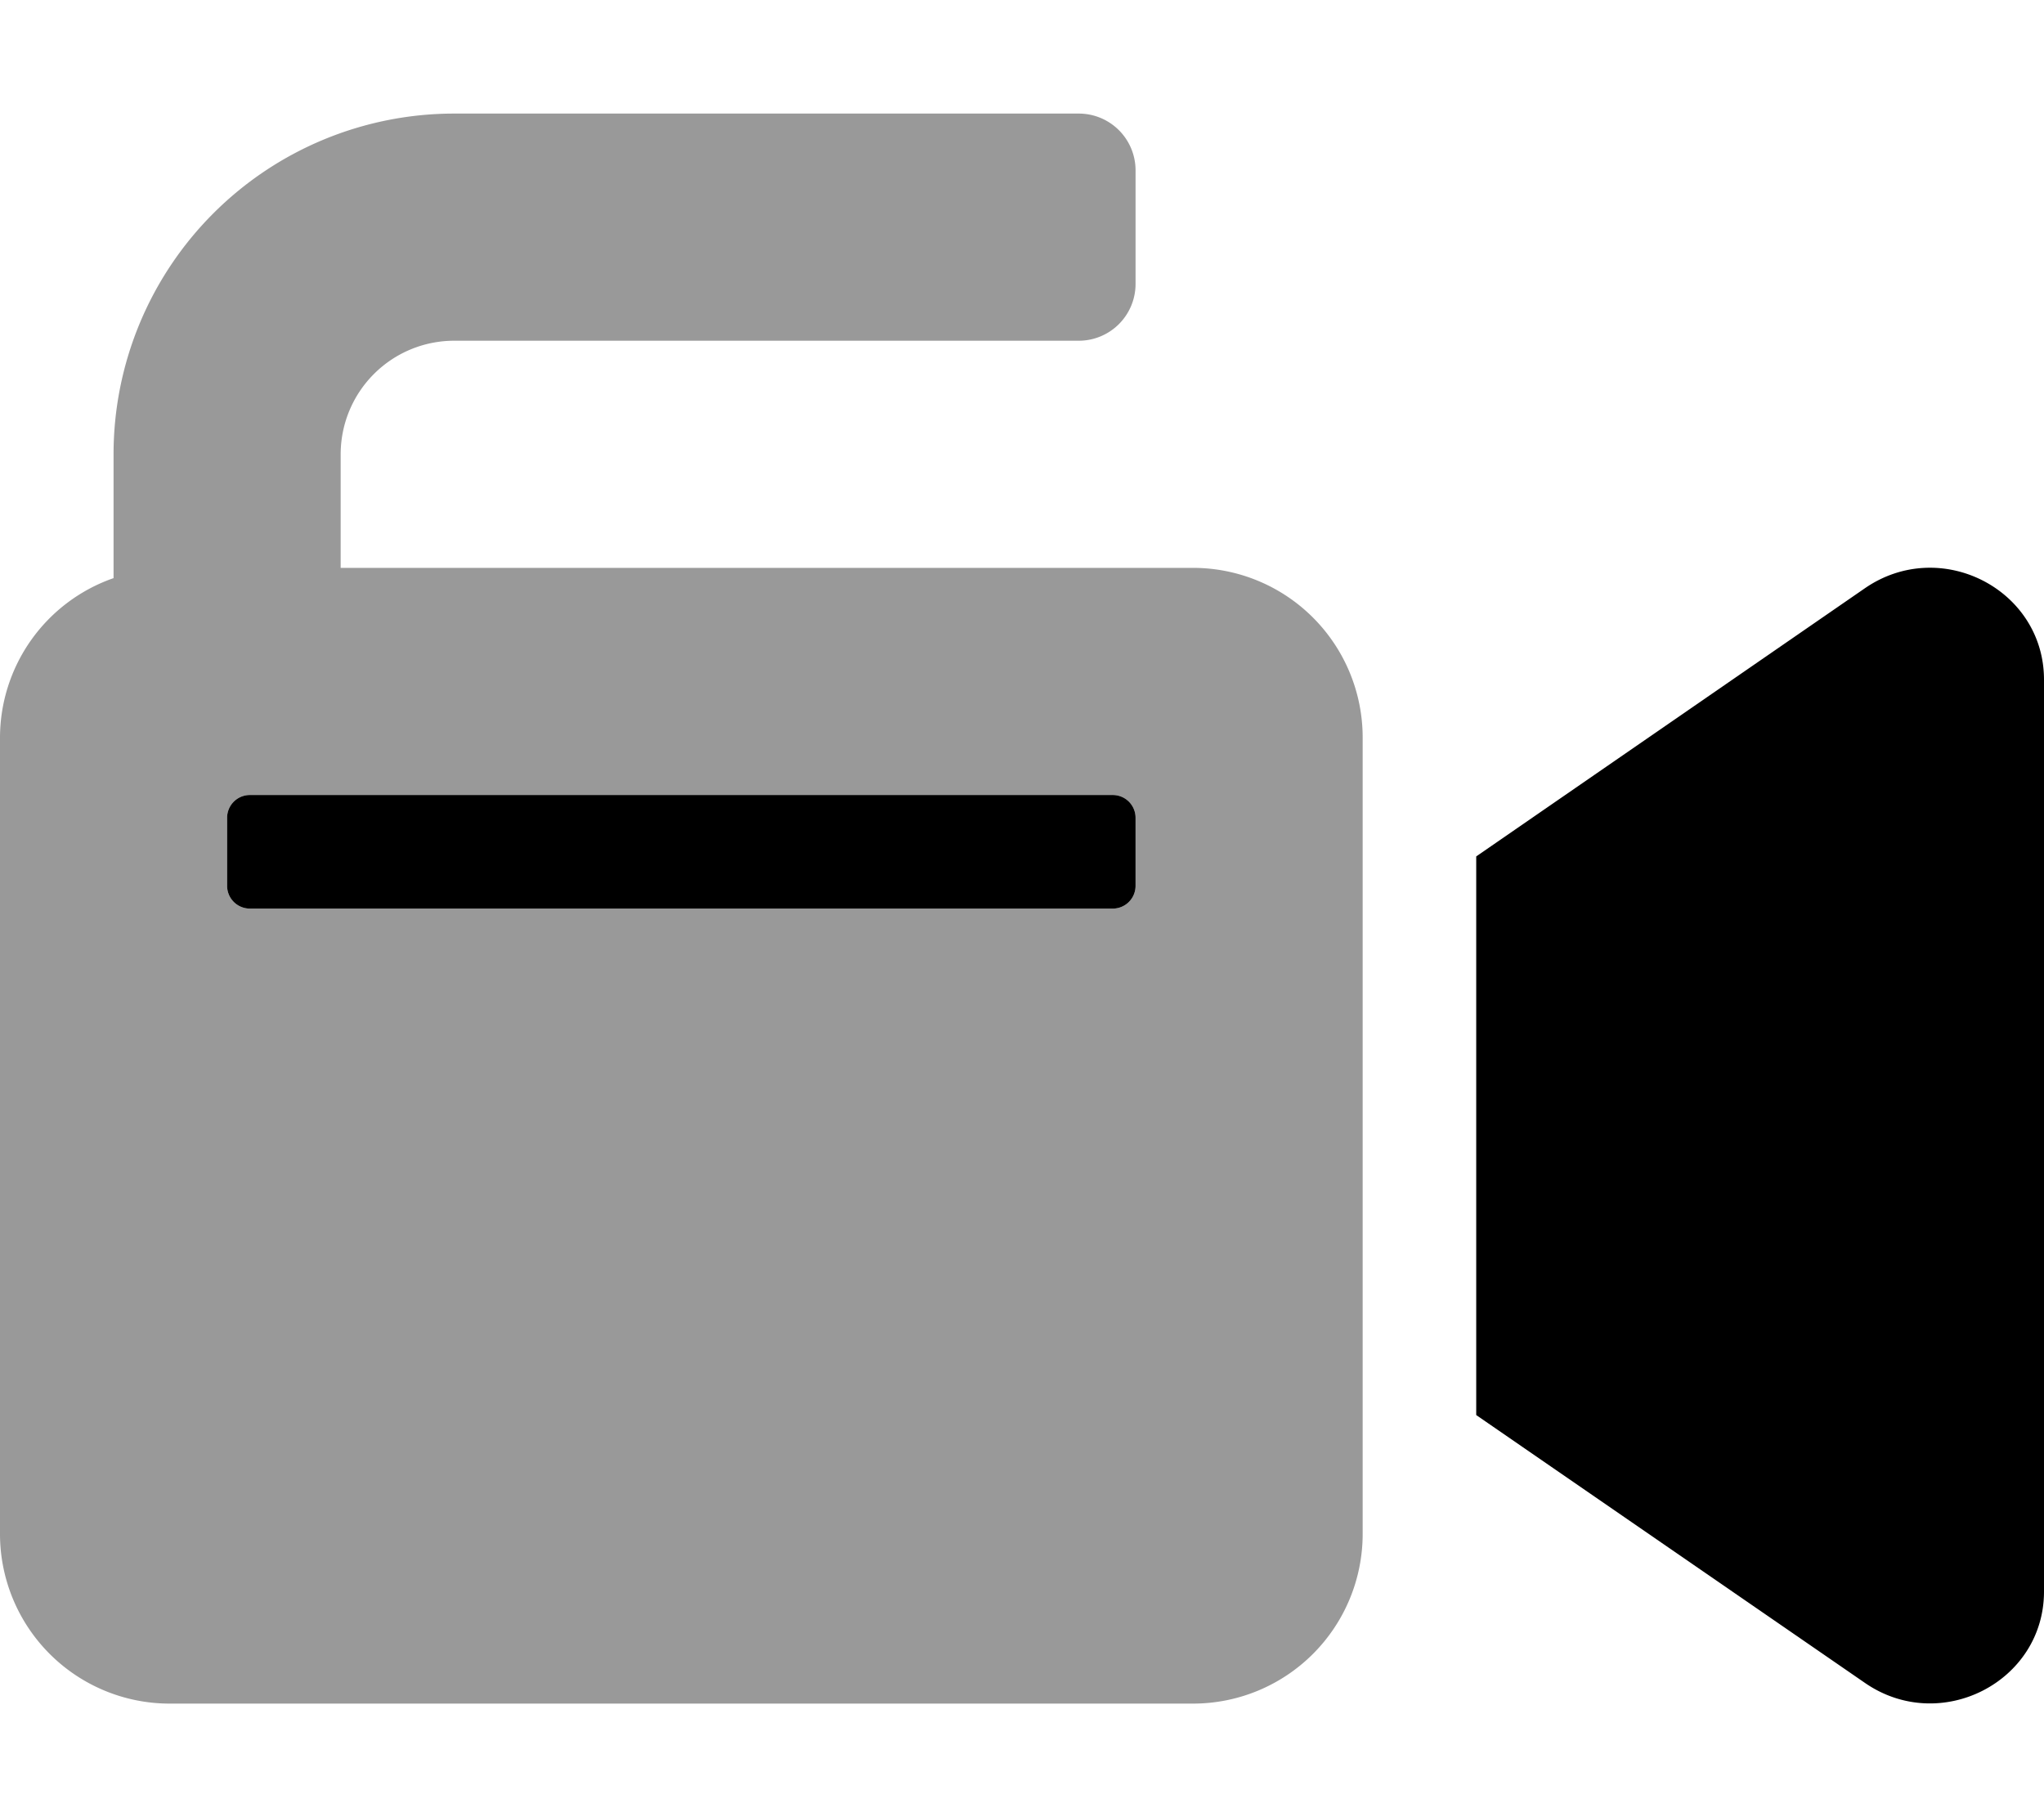
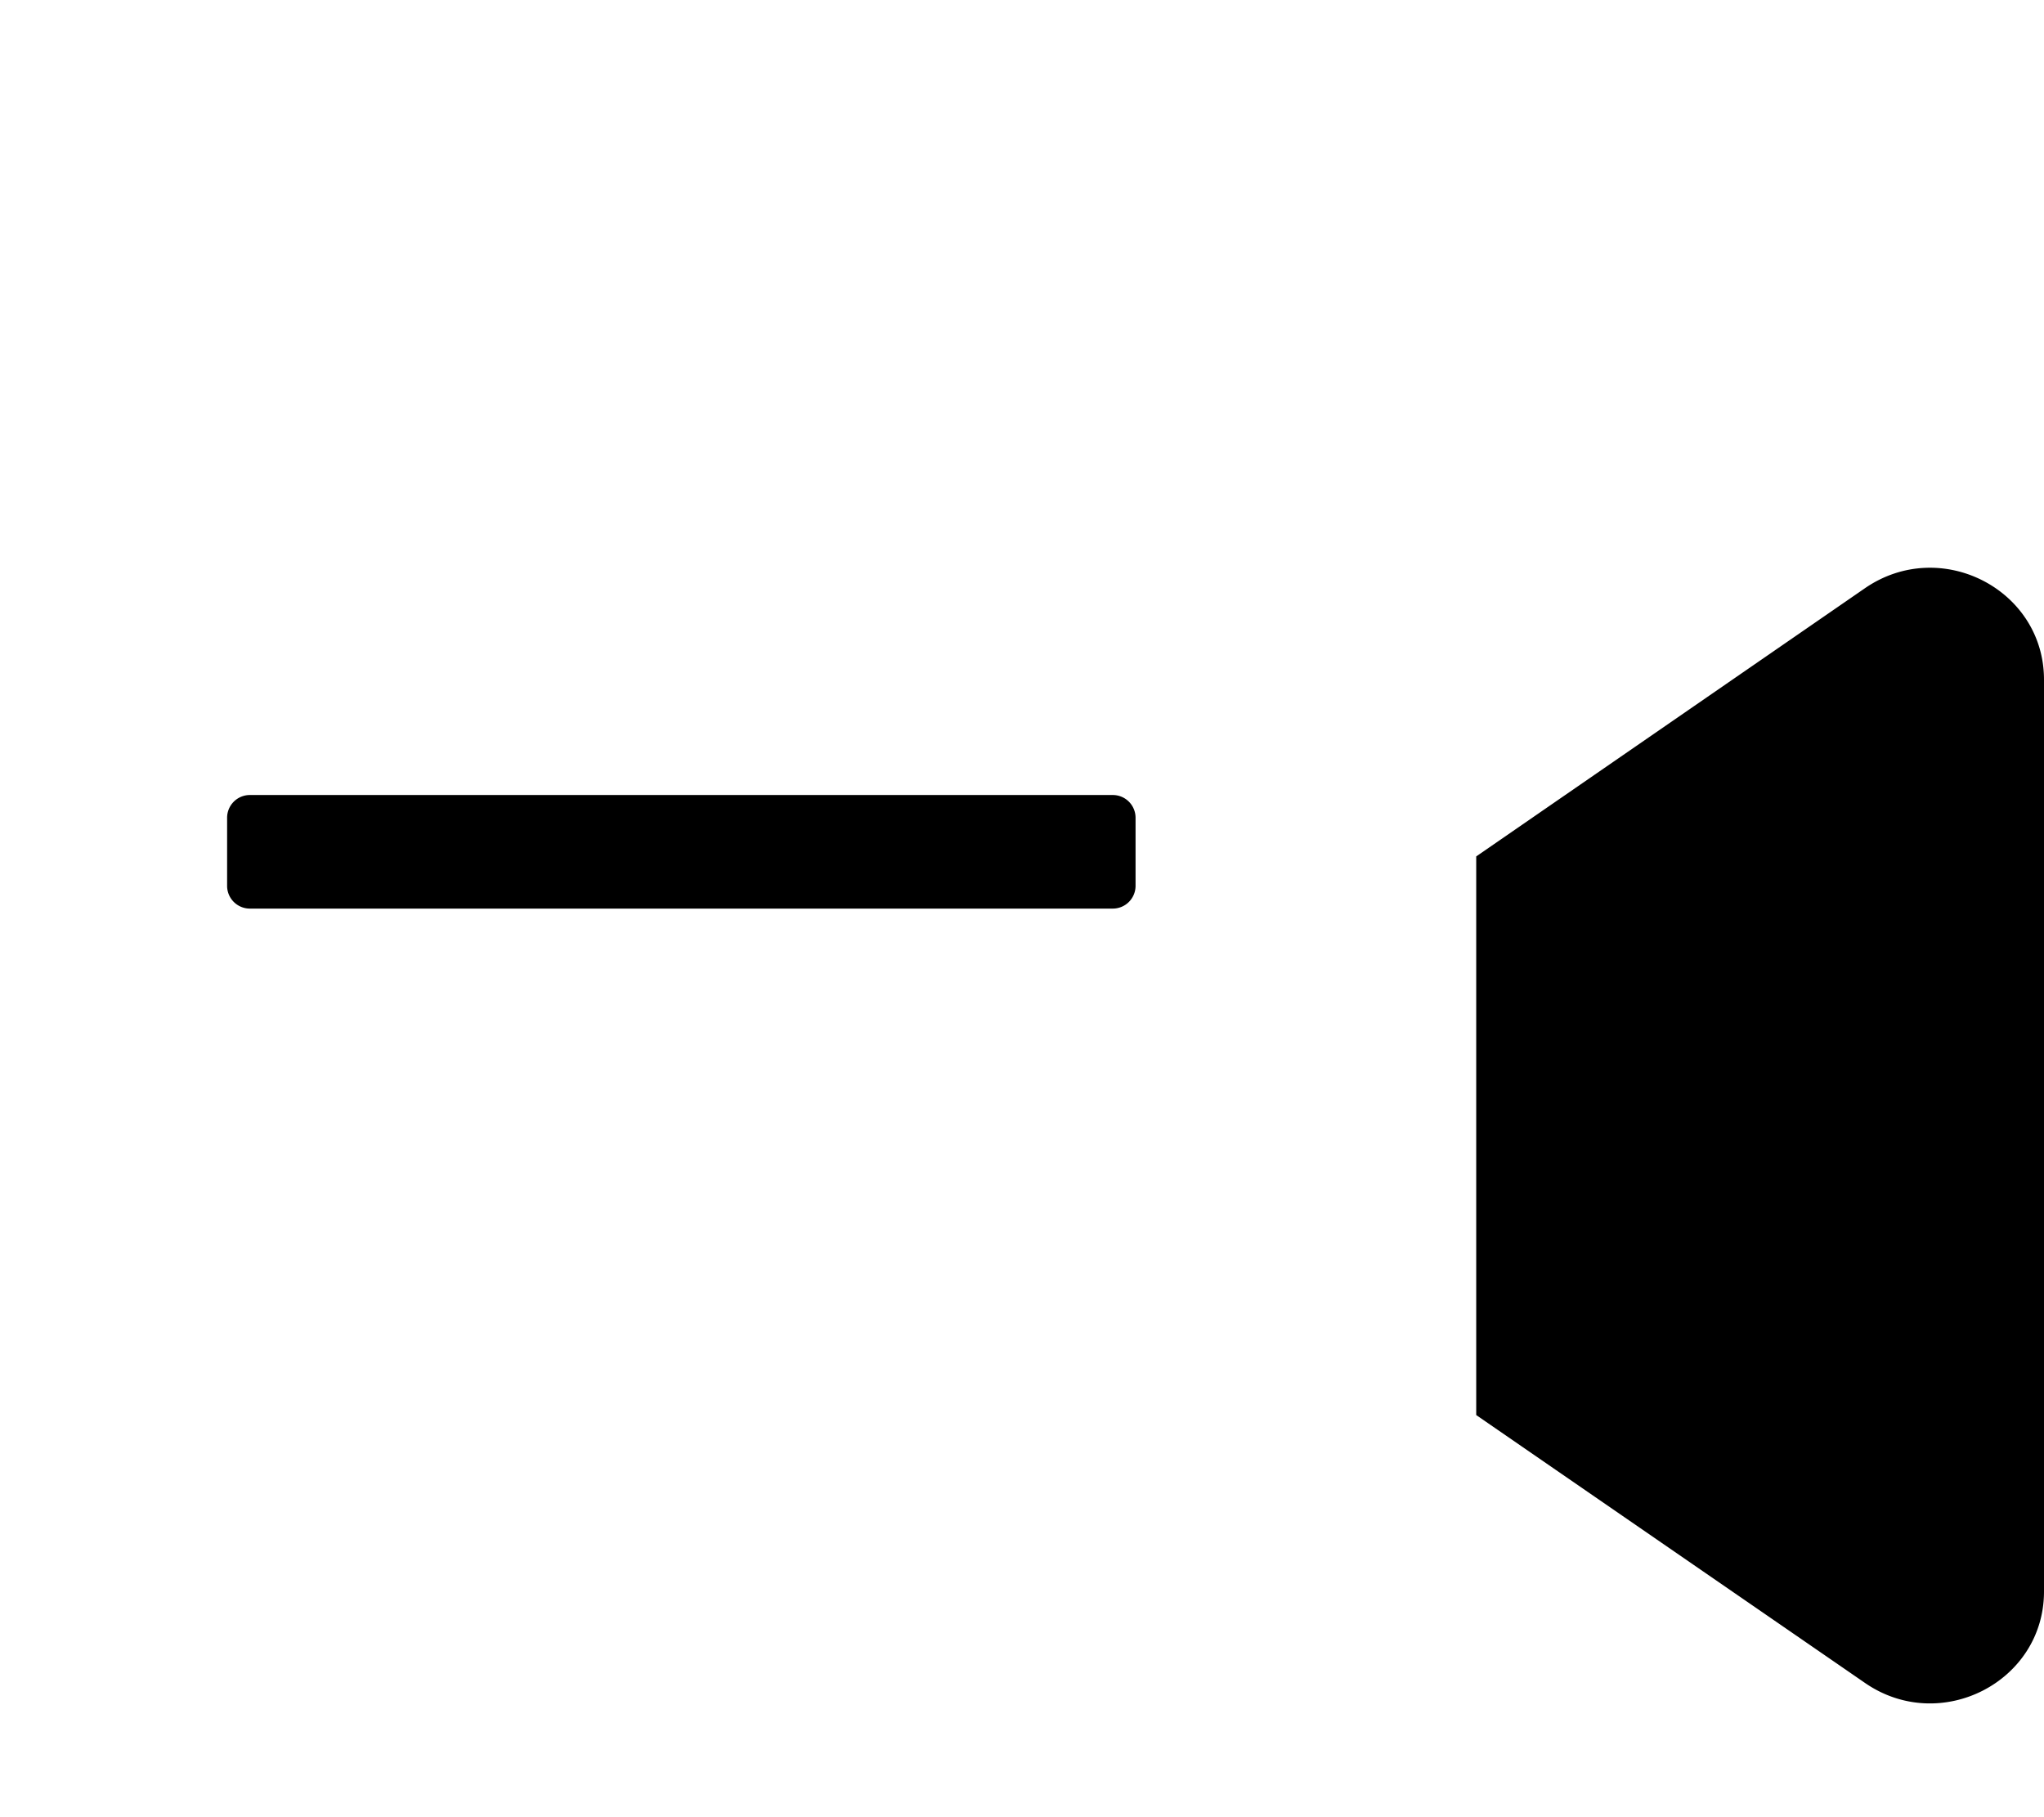
<svg xmlns="http://www.w3.org/2000/svg" viewBox="0 0 576 512">
  <defs>
    <style>.fa-secondary{opacity:.4}</style>
  </defs>
-   <path d="M336.2 160H96v-32a32 32 0 0 1 32-32h176a16 16 0 0 0 16-16V48a16 16 0 0 0-16-16H128a96 96 0 0 0-96 96v34.89A47.66 47.66 0 0 0 0 207.8v224.4A47.81 47.81 0 0 0 47.8 480h288.4a47.81 47.81 0 0 0 47.8-47.8V207.8a47.81 47.81 0 0 0-47.8-47.8zM320 249.6a6.41 6.41 0 0 1-6.4 6.4H70.4a6.41 6.41 0 0 1-6.4-6.4v-19.2a6.41 6.41 0 0 1 6.4-6.4h243.2a6.41 6.41 0 0 1 6.4 6.4z" class="fa-secondary" />
-   <path d="M525.59 165.7L416 241.3v157.4l109.59 75.5c21.21 14.6 50.41-.29 50.41-25.79V191.5c0-25.41-29.09-40.41-50.41-25.8zM313.6 224H70.4a6.41 6.41 0 0 0-6.4 6.4v19.2a6.41 6.41 0 0 0 6.4 6.4h243.2a6.41 6.41 0 0 0 6.4-6.4v-19.2a6.41 6.41 0 0 0-6.4-6.4z" class="fa-primary" />
+   <path d="M525.59 165.7L416 241.3v157.4l109.59 75.5c21.21 14.6 50.41-.29 50.41-25.79V191.5c0-25.41-29.09-40.41-50.41-25.8zM313.6 224H70.4a6.41 6.41 0 0 0-6.4 6.4v19.2a6.41 6.41 0 0 0 6.4 6.4h243.2a6.41 6.41 0 0 0 6.4-6.4v-19.2a6.41 6.41 0 0 0-6.4-6.4" class="fa-primary" />
</svg>